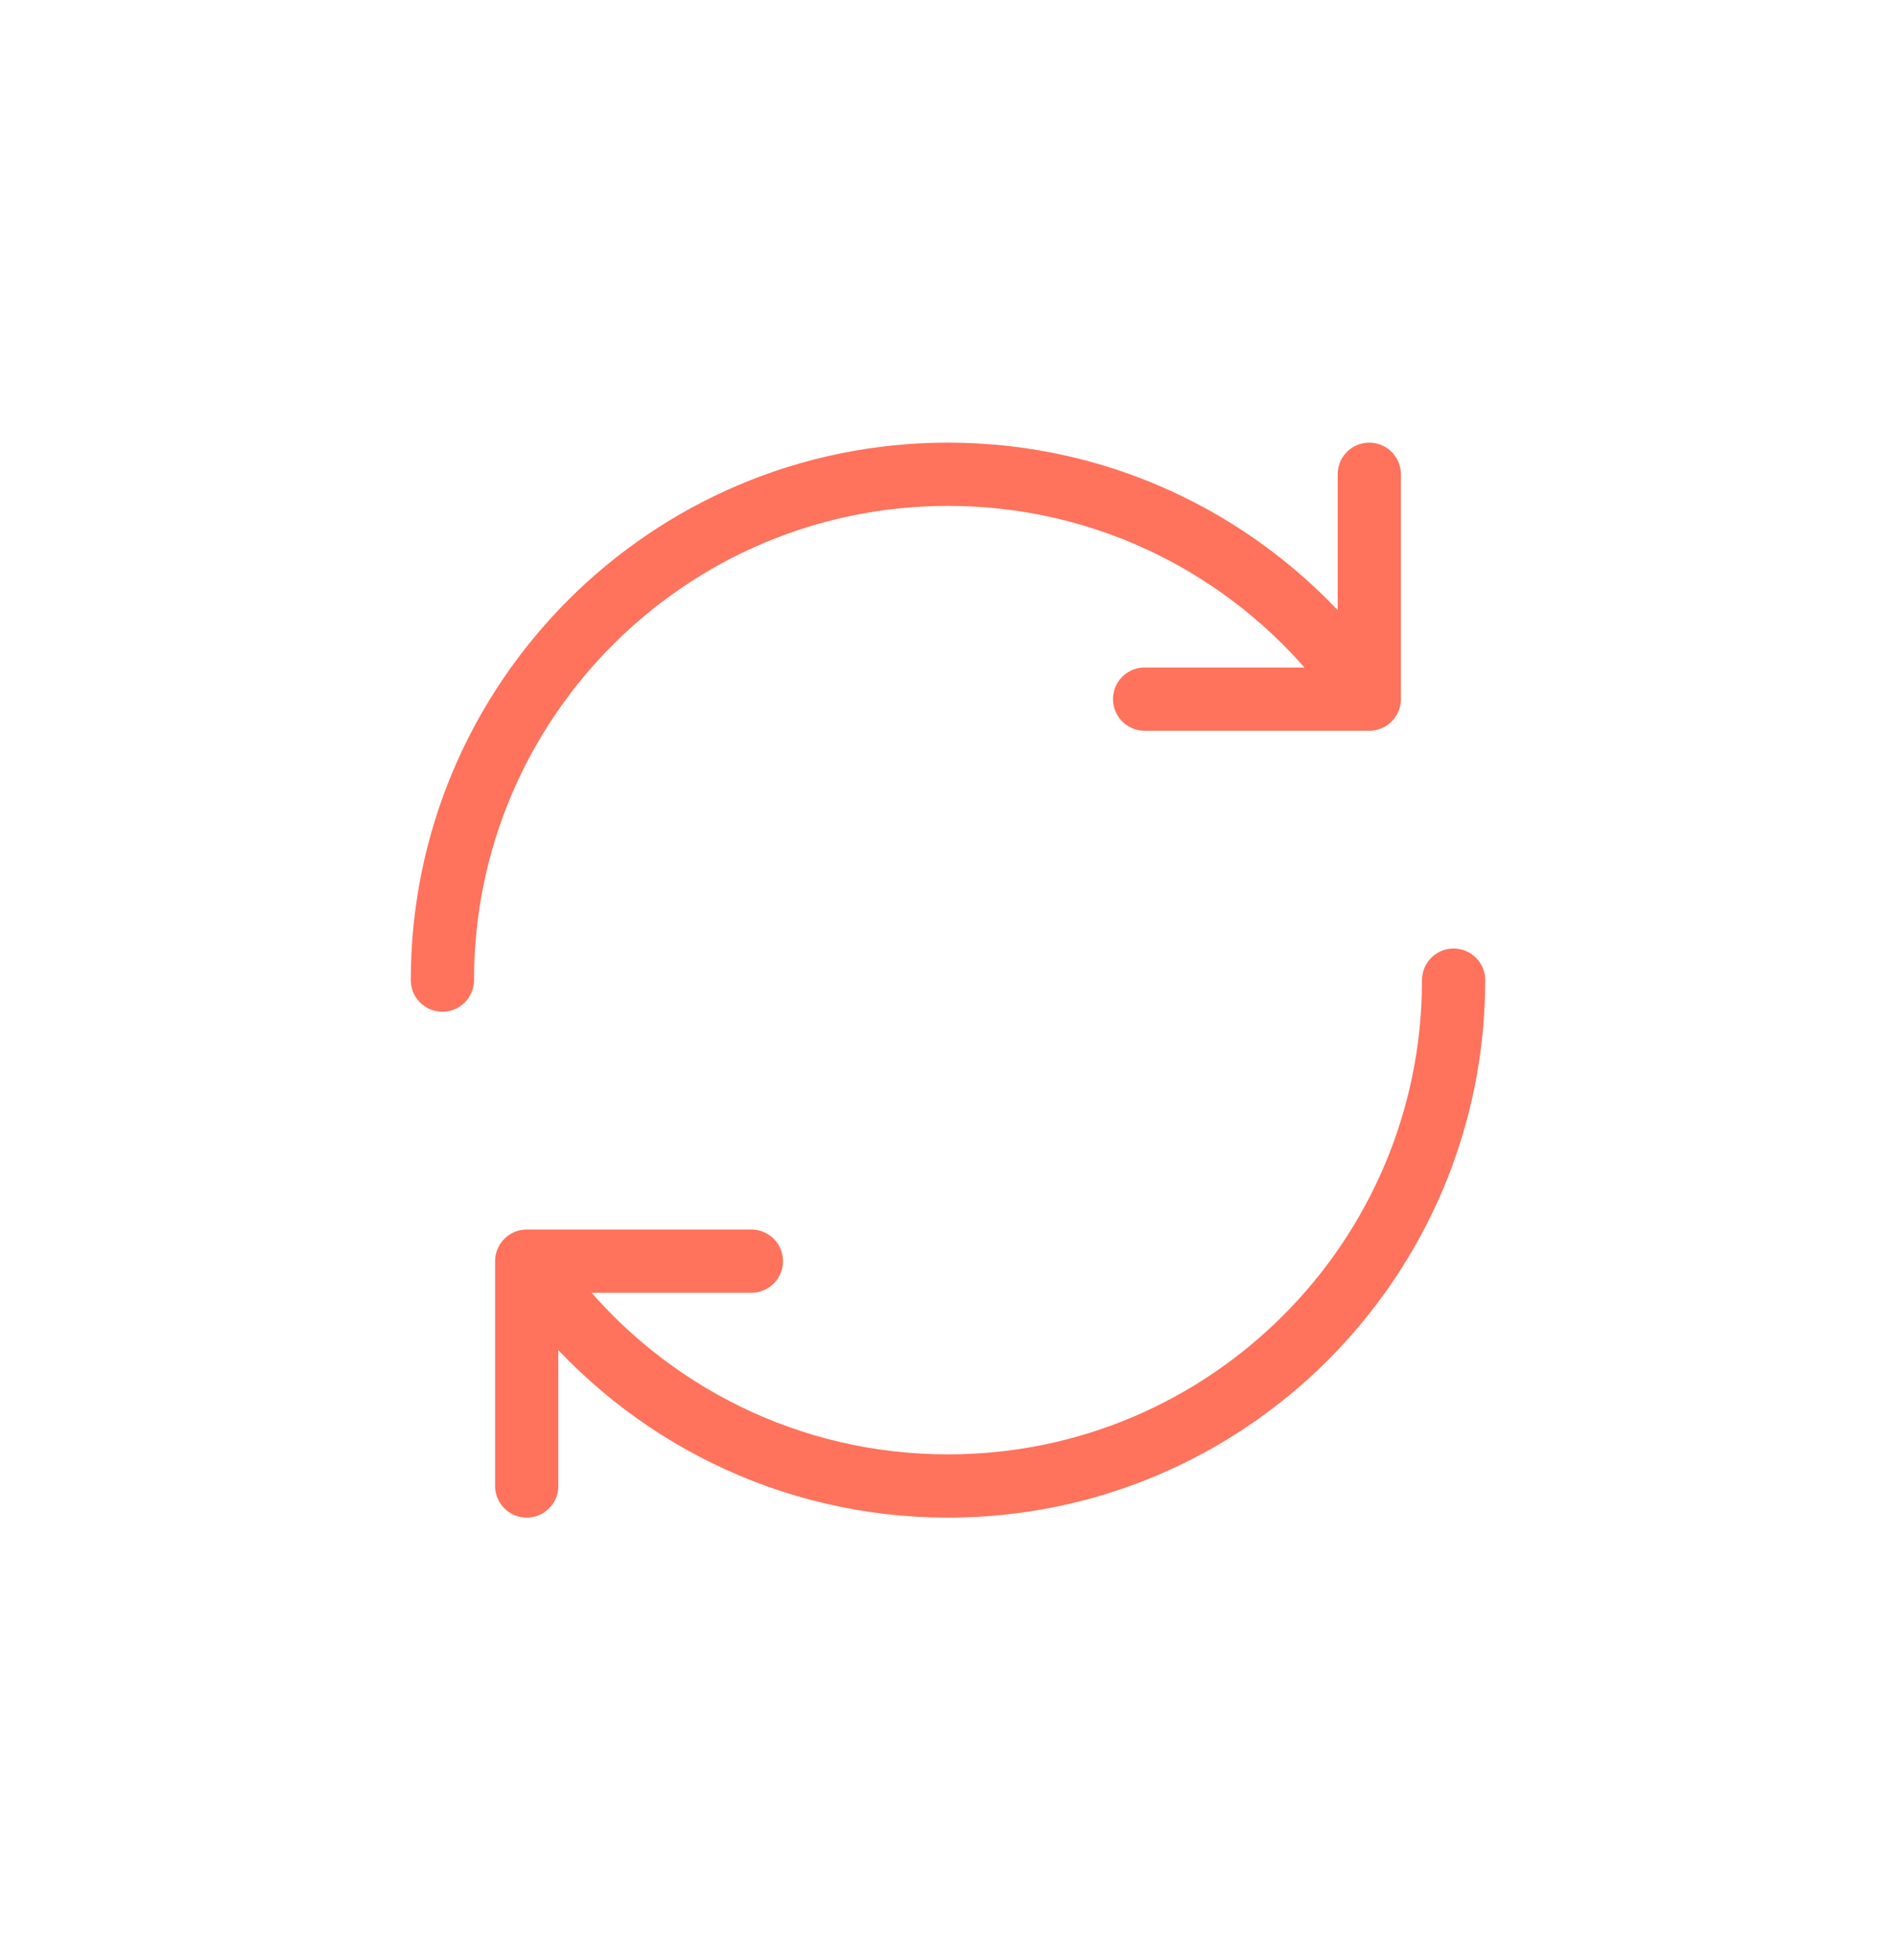
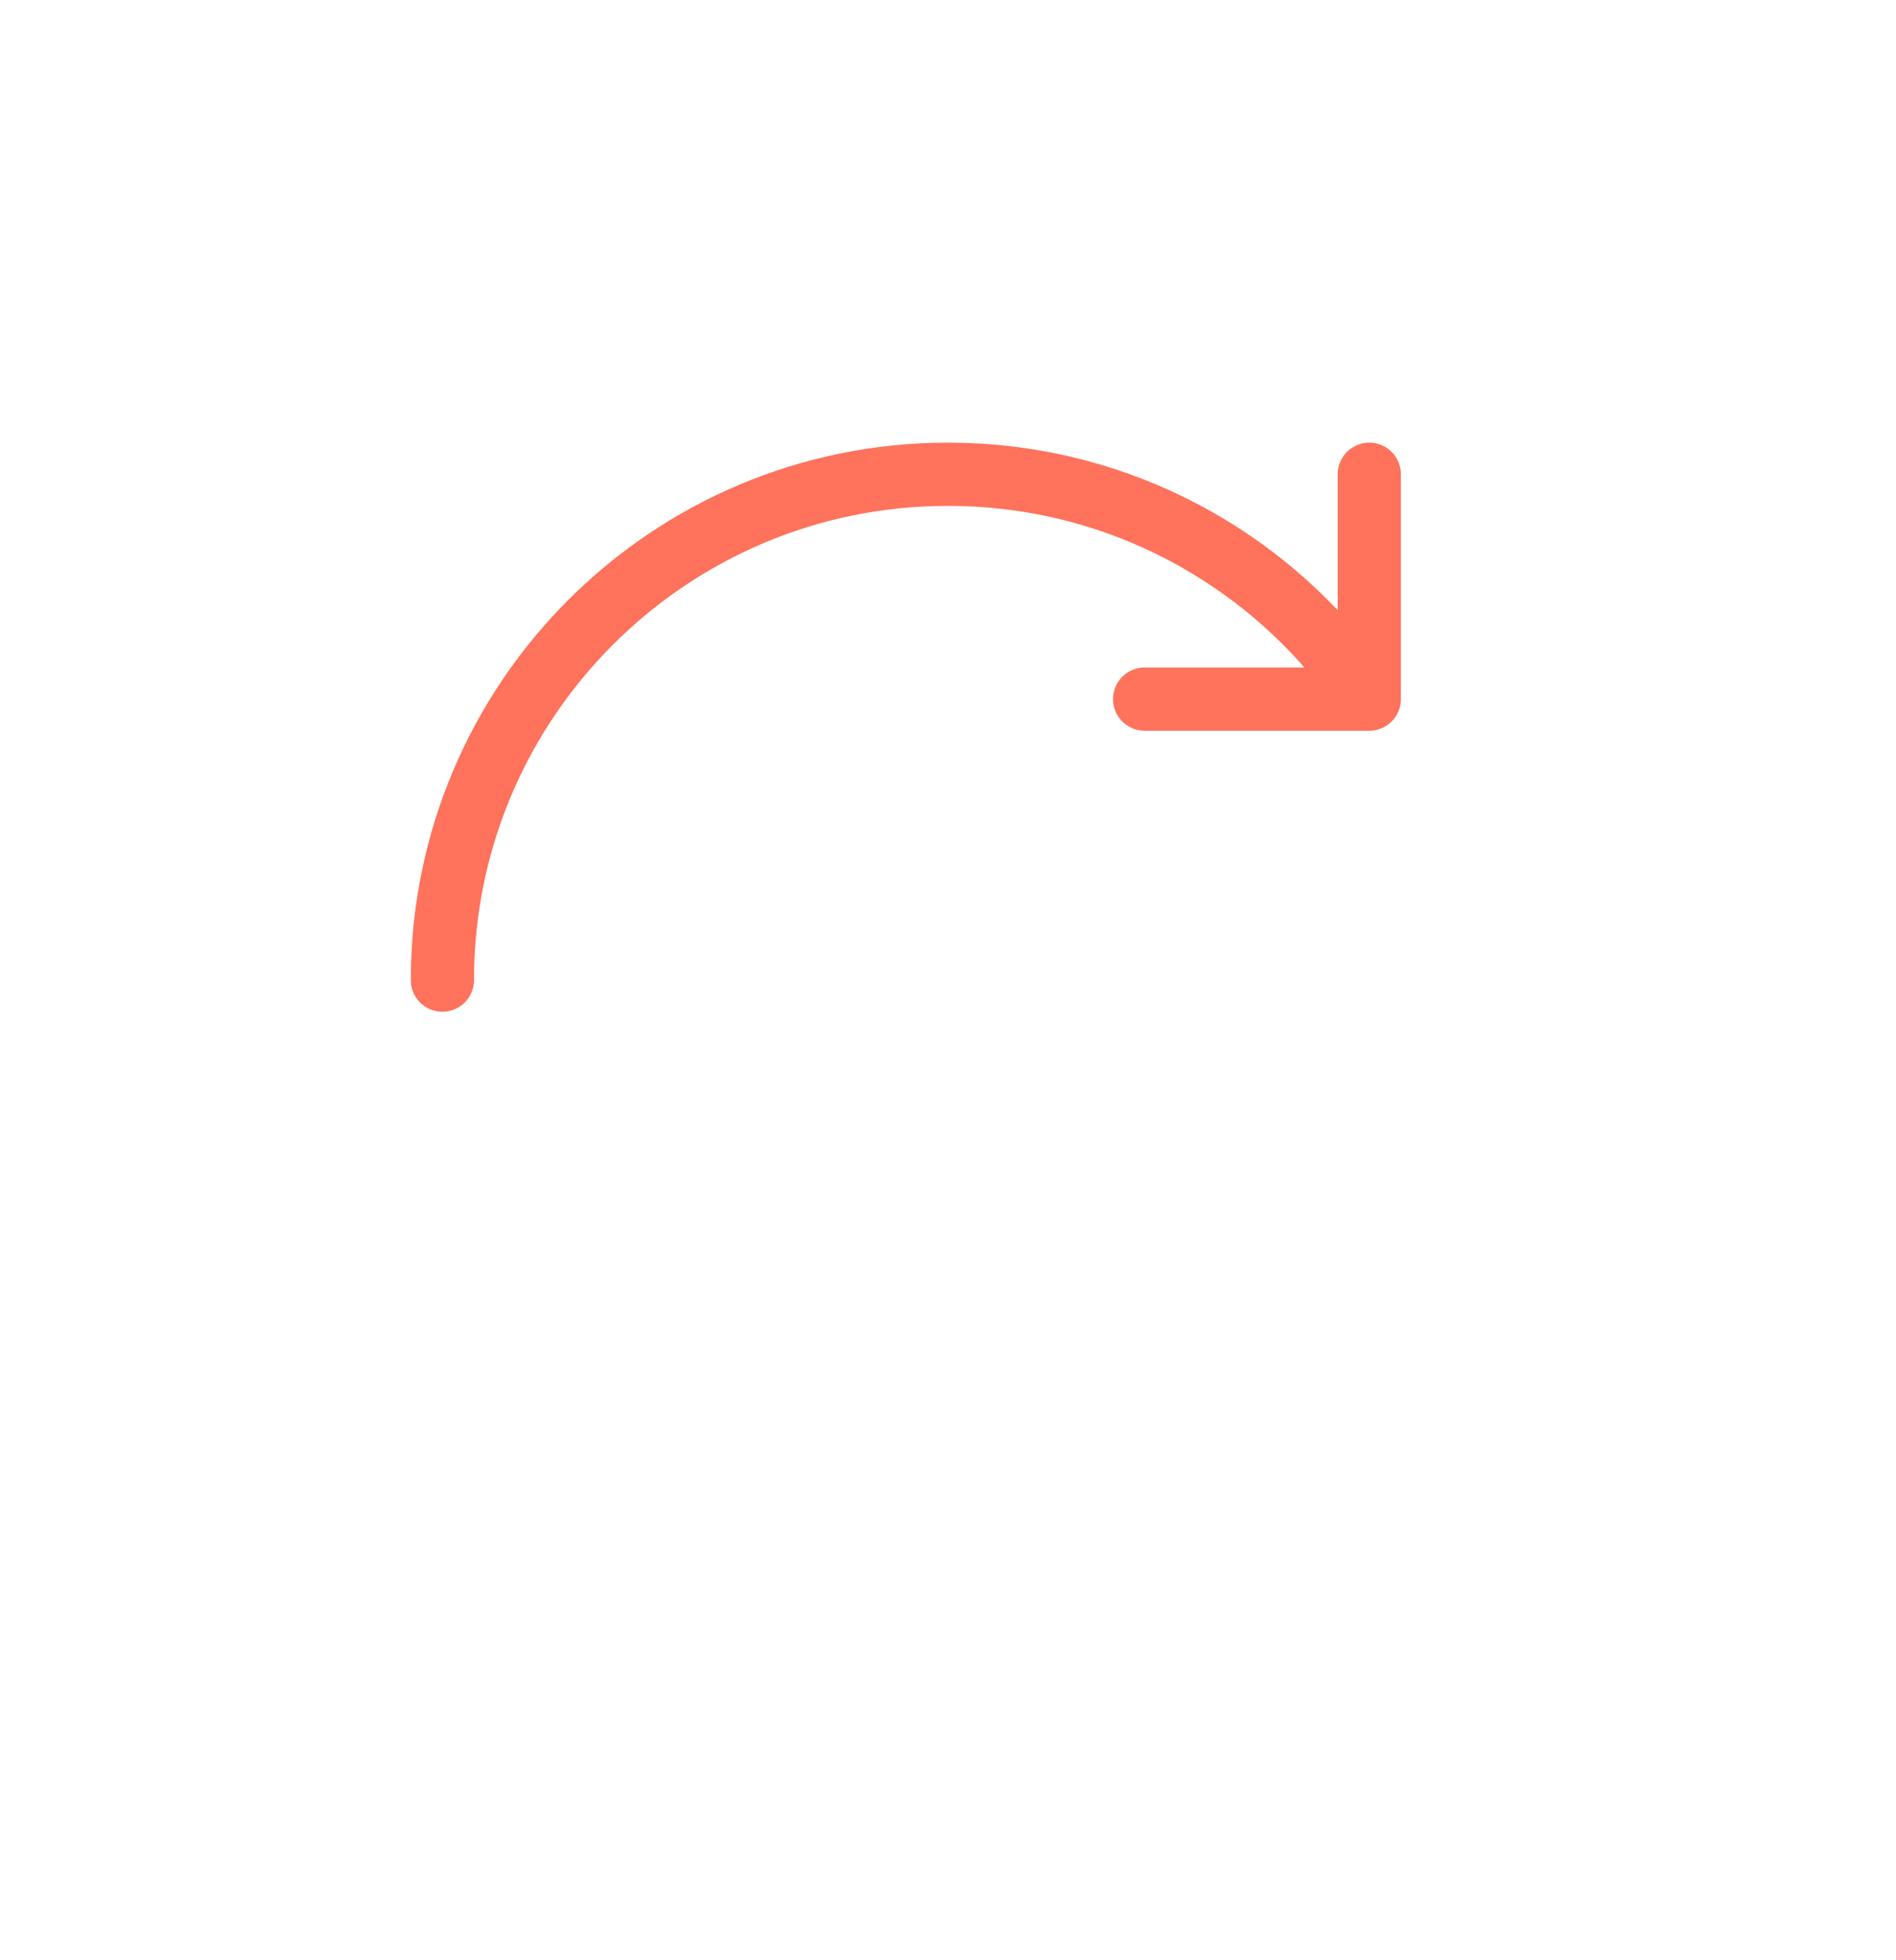
<svg xmlns="http://www.w3.org/2000/svg" width="30" height="31" viewBox="0 0 30 31" fill="none">
  <path d="M7 15.5C7 11.082 10.582 7.5 15 7.5C17.513 7.5 19.756 8.659 21.222 10.471" stroke="#FF725C" stroke-linecap="round" stroke-linejoin="round" />
  <path d="M21.666 7.5L21.666 11.056L18.111 11.056" stroke="#FF725C" stroke-linecap="round" stroke-linejoin="round" />
-   <path d="M23 15.5C23 19.918 19.418 23.5 15 23.5C12.487 23.5 10.245 22.341 8.778 20.529" stroke="#FF725C" stroke-linecap="round" stroke-linejoin="round" />
-   <path d="M8.334 23.5L8.334 19.944L11.889 19.944" stroke="#FF725C" stroke-linecap="round" stroke-linejoin="round" />
</svg>